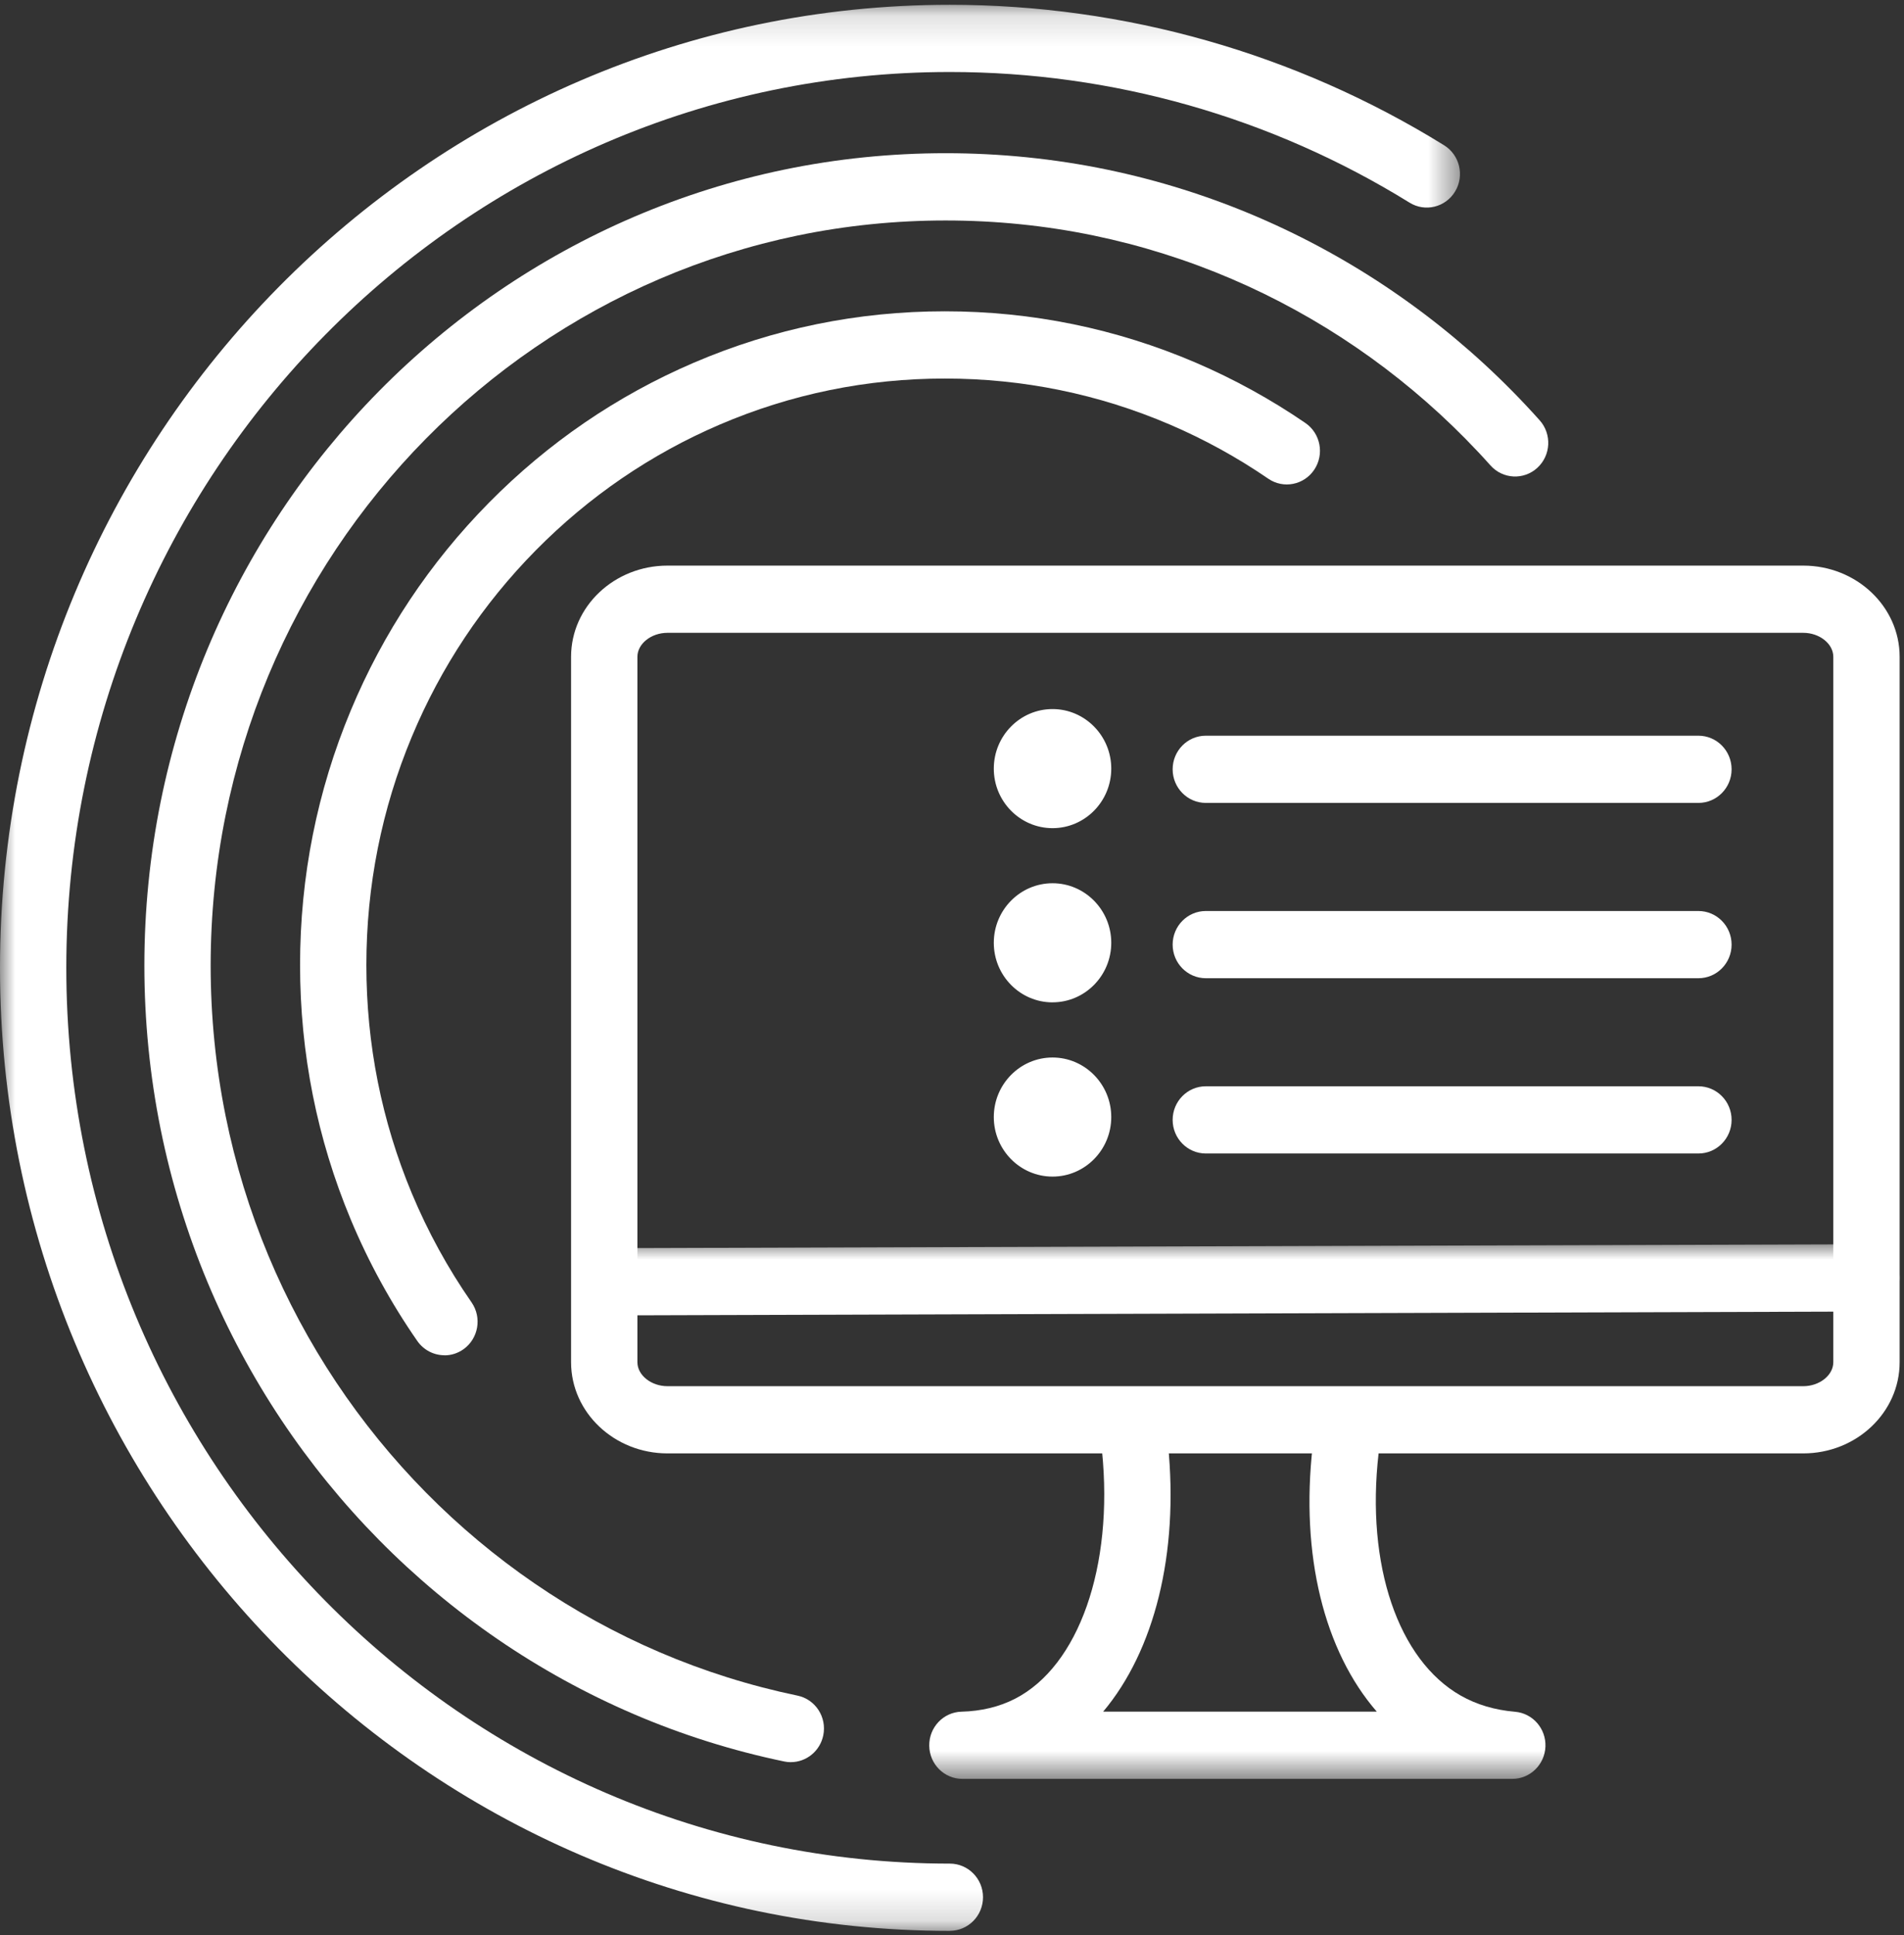
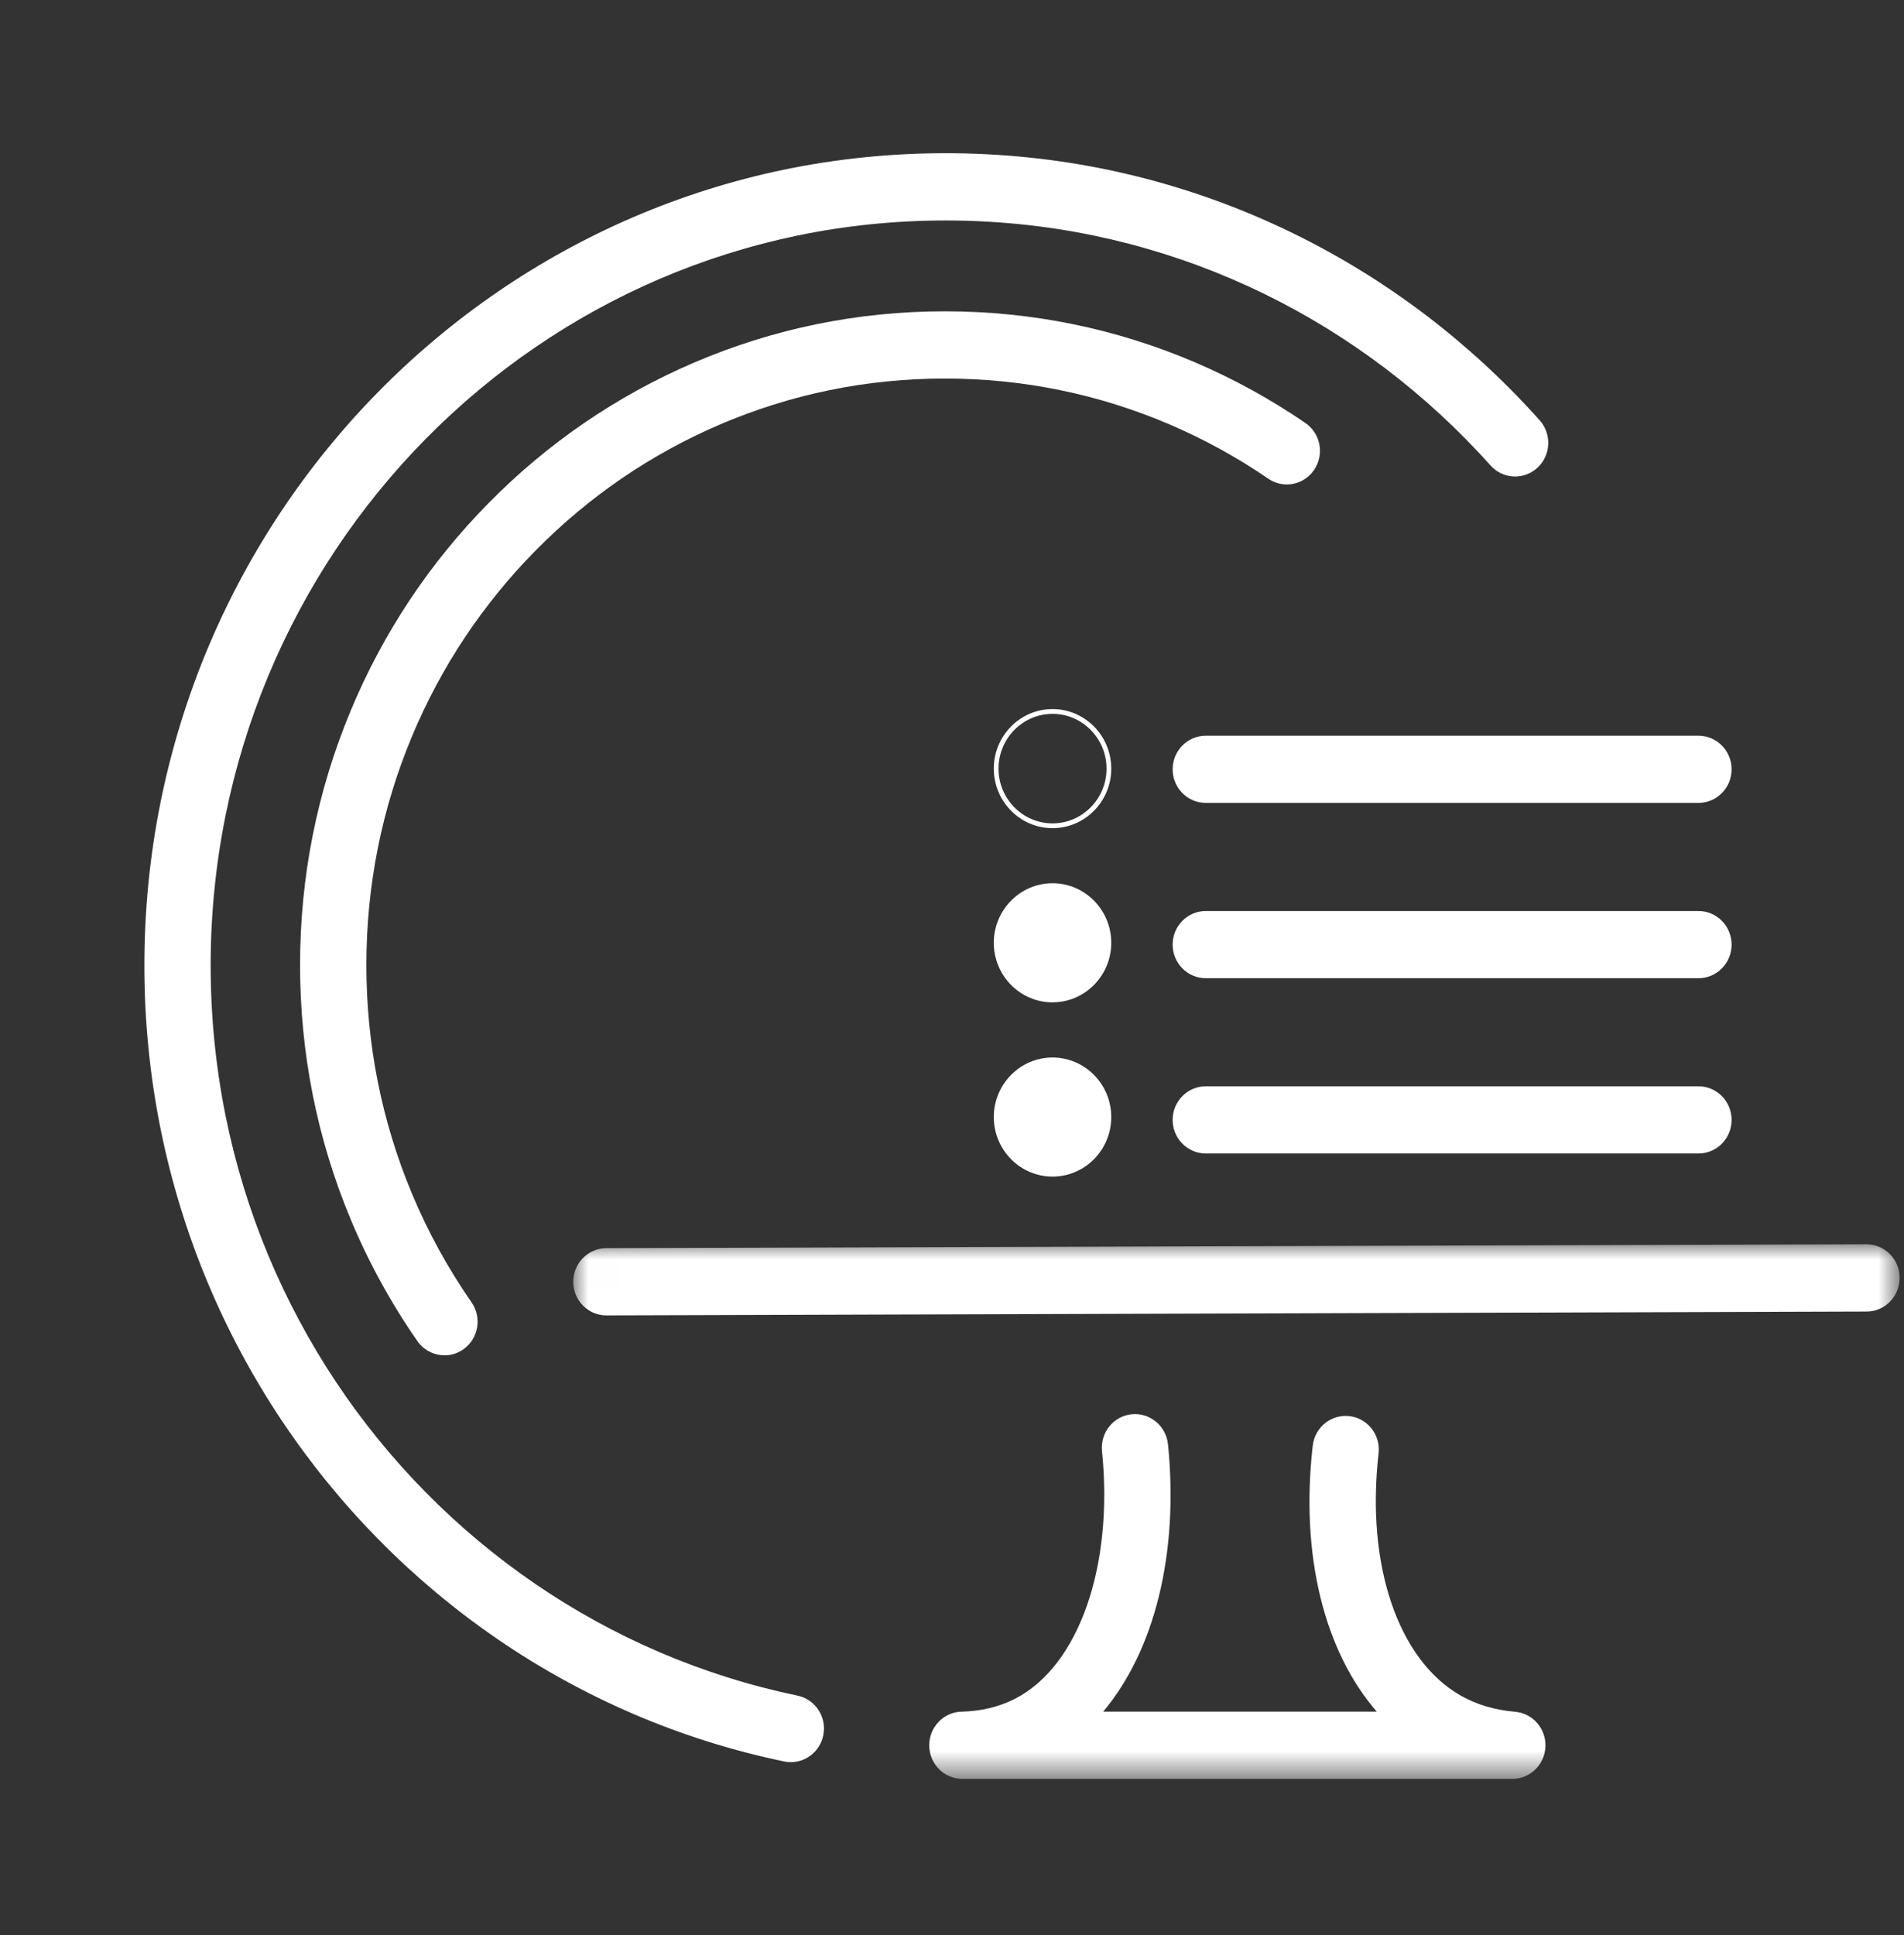
<svg xmlns="http://www.w3.org/2000/svg" height="63" viewBox="0 0 62 63" width="62">
  <rect x="0" y="0" width="62" height="63" fill="#333333" stroke="none" />
  <mask id="a" fill="#fff">
    <path d="m.004.005h43.192v17.402h-43.192z" fill="#fff" fill-rule="evenodd" />
  </mask>
  <mask id="b" fill="#fff">
    <path d="m0 .142h47.541v62.702h-47.541z" fill="#fff" fill-rule="evenodd" />
  </mask>
  <g fill="#fff" fill-rule="evenodd">
    <path d="m1.084 2.319c-.595 0-1.078-.488-1.08-1.091-.002-.604.48-1.096 1.076-1.098l41.033-.126h.004c.595 0 1.078.488 1.079 1.091.002.604-.48 1.096-1.076 1.098l-41.033.126zm29.499 15.088h-17.907c-.591 0-1.072-.481-1.079-1.08-.008-.599.461-1.093 1.051-1.108.644-.017 1.229-.158 1.739-.419 2.077-1.062 3.216-4.302 2.836-8.063-.061-.601.371-1.139.964-1.2.59-.062 1.123.376 1.184.977.36 3.564-.445 6.725-2.111 8.704h8.91c-1.711-1.972-2.494-5.095-2.085-8.66.069-.6.604-1.03 1.197-.96.592.07 1.016.613.947 1.213-.417 3.63.634 6.726 2.677 7.886.516.293 1.11.469 1.767.525.577.049 1.013.55.989 1.136-.024.586-.5 1.049-1.079 1.049z" mask="url(#a)" transform="translate(18.662 40.503)" />
-     <path d="m21.735 20.601c-.531 0-.979.357-.979.78v22.965c0 .423.449.78.979.78h36.985c.53 0 .978-.357.978-.78v-22.965c0-.423-.448-.78-.978-.78zm36.985 26.713h-36.985c-1.731 0-3.139-1.332-3.139-2.968v-22.965c0-1.637 1.408-2.968 3.139-2.968h36.985c1.73 0 3.138 1.332 3.138 2.968v22.965c0 1.637-1.408 2.968-3.138 2.968z" />
    <path d="m55.306 26.138h-16.041c-.596 0-1.08-.49-1.08-1.094s.483-1.094 1.08-1.094h16.041c.596 0 1.08.49 1.08 1.094s-.483 1.094-1.08 1.094" />
    <path d="m55.306 31.845h-16.041c-.596 0-1.08-.49-1.08-1.094 0-.604.483-1.094 1.08-1.094h16.041c.596 0 1.08.49 1.08 1.094 0 .604-.483 1.094-1.08 1.094" />
    <path d="m55.306 37.551h-16.041c-.596 0-1.08-.49-1.08-1.094 0-.604.483-1.094 1.08-1.094h16.041c.596 0 1.08.49 1.08 1.094 0 .604-.483 1.094-1.08 1.094" />
    <path d="m14.473 44.119c-.339 0-.673-.162-.884-.464-.859-1.236-1.588-2.567-2.168-3.956-1.095-2.624-1.65-5.412-1.65-8.284s.555-5.66 1.65-8.284c1.057-2.534 2.571-4.81 4.499-6.764 1.928-1.954 4.173-3.488 6.674-4.56 2.589-1.11 5.339-1.673 8.173-1.673 2.834 0 5.584.563 8.173 1.673 1.244.534 2.445 1.194 3.567 1.963.494.338.624 1.019.29 1.519-.334.501-1.005.633-1.499.294-1.007-.69-2.083-1.282-3.199-1.76-2.321-.995-4.788-1.5-7.332-1.5s-5.01.505-7.332 1.5c-2.243.962-4.257 2.339-5.988 4.092-1.73 1.754-3.089 3.796-4.037 6.069-.982 2.353-1.48 4.854-1.48 7.432 0 2.578.498 5.078 1.48 7.432.52 1.246 1.174 2.44 1.945 3.549.343.494.226 1.177-.261 1.525-.189.135-.406.2-.621.2" />
    <path d="m25.753 57.366c-.072 0-.145-.007-.217-.023-1.676-.348-3.324-.866-4.899-1.542-1.546-.663-3.038-1.483-4.433-2.439-1.381-.946-2.68-2.032-3.861-3.229-1.18-1.197-2.252-2.513-3.185-3.913-.942-1.414-1.752-2.925-2.406-4.493-.666-1.597-1.178-3.268-1.521-4.966-.352-1.742-.53-3.535-.53-5.329 0-1.794.178-3.586.53-5.329.343-1.698.855-3.369 1.521-4.966.654-1.568 1.464-3.079 2.406-4.493.933-1.4 2.005-2.717 3.185-3.913 1.18-1.196 2.479-2.283 3.861-3.229 1.395-.955 2.886-1.776 4.433-2.439 1.575-.675 3.223-1.194 4.899-1.541 3.437-.713 7.077-.713 10.515 0 1.676.348 3.324.866 4.899 1.542 1.546.663 3.038 1.483 4.433 2.439 1.382.946 2.68 2.032 3.861 3.229.304.308.604.628.893.951.4.448.366 1.14-.076 1.546-.442.406-1.125.371-1.525-.076-.265-.297-.541-.59-.82-.873-1.083-1.098-2.275-2.095-3.543-2.963-1.279-.876-2.647-1.629-4.065-2.236-1.444-.619-2.955-1.094-4.491-1.413-3.153-.654-6.496-.654-9.649 0-1.536.319-3.047.794-4.491 1.413-1.418.608-2.785 1.36-4.065 2.237-1.268.868-2.46 1.865-3.543 2.963-1.083 1.098-2.067 2.306-2.923 3.591-.864 1.296-1.606 2.683-2.206 4.12-.611 1.464-1.08 2.995-1.394 4.552-.323 1.598-.486 3.244-.486 4.89 0 1.646.164 3.292.486 4.89.314 1.557.783 3.088 1.394 4.552.6 1.437 1.342 2.824 2.206 4.12.856 1.285 1.84 2.493 2.923 3.591 1.083 1.098 2.275 2.095 3.543 2.963 1.279.876 2.647 1.629 4.065 2.236 1.444.619 2.955 1.094 4.491 1.413.584.121.961.699.841 1.291-.105.518-.554.875-1.057.875" />
-     <path d="m30.93 62.844c-17.055 0-30.93-14.064-30.93-31.351 0-17.287 13.875-31.351 30.93-31.351 5.693 0 11.258 1.581 16.094 4.573.509.315.67.988.359 1.504-.311.516-.975.679-1.484.364-4.496-2.782-9.672-4.253-14.969-4.253-15.864 0-28.771 13.082-28.771 29.162 0 16.08 12.906 29.162 28.771 29.162.596 0 1.08.49 1.08 1.094 0 .604-.483 1.094-1.08 1.094" mask="url(#b)" transform="translate(0 .014)" />
-     <path d="m34.274 23.161c-1.012 0-1.836.835-1.836 1.861 0 1.026.823 1.86 1.835 1.86h.001c1.012 0 1.835-.834 1.835-1.86 0-1.026-.823-1.861-1.835-1.861" />
    <path d="m34.274 23.239c-.97 0-1.759.8-1.759 1.783 0 .983.789 1.782 1.758 1.782.97 0 1.759-.799 1.759-1.782 0-.983-.789-1.783-1.758-1.783m0 3.721c-1.055 0-1.913-.87-1.913-1.938 0-1.069.858-1.939 1.913-1.939 1.054 0 1.912.87 1.912 1.939 0 1.069-.858 1.938-1.912 1.938" />
    <path d="m34.274 28.833c-1.012 0-1.836.835-1.836 1.861 0 1.026.823 1.86 1.835 1.86h.001c1.012 0 1.835-.834 1.835-1.86 0-1.026-.823-1.861-1.835-1.861" />
    <path d="m34.274 28.911c-.97 0-1.759.8-1.759 1.782 0 .983.789 1.782 1.758 1.782.97 0 1.759-.799 1.759-1.782 0-.983-.789-1.783-1.758-1.783m0 3.721c-1.055 0-1.913-.87-1.913-1.939 0-1.069.858-1.939 1.913-1.939 1.054 0 1.912.87 1.912 1.939 0 1.069-.858 1.938-1.912 1.938" />
    <path d="m34.274 34.504c-1.012 0-1.836.835-1.836 1.861 0 1.026.823 1.86 1.835 1.86h.001c1.012 0 1.835-.834 1.835-1.86 0-1.026-.823-1.861-1.835-1.861" />
    <path d="m34.274 34.582c-.97 0-1.759.8-1.759 1.783 0 .983.789 1.782 1.758 1.782.97 0 1.759-.799 1.759-1.782 0-.983-.789-1.783-1.758-1.783m0 3.721c-1.055 0-1.913-.87-1.913-1.938 0-1.069.858-1.939 1.913-1.939 1.054 0 1.912.87 1.912 1.939 0 1.069-.858 1.938-1.912 1.938" />
  </g>
</svg>